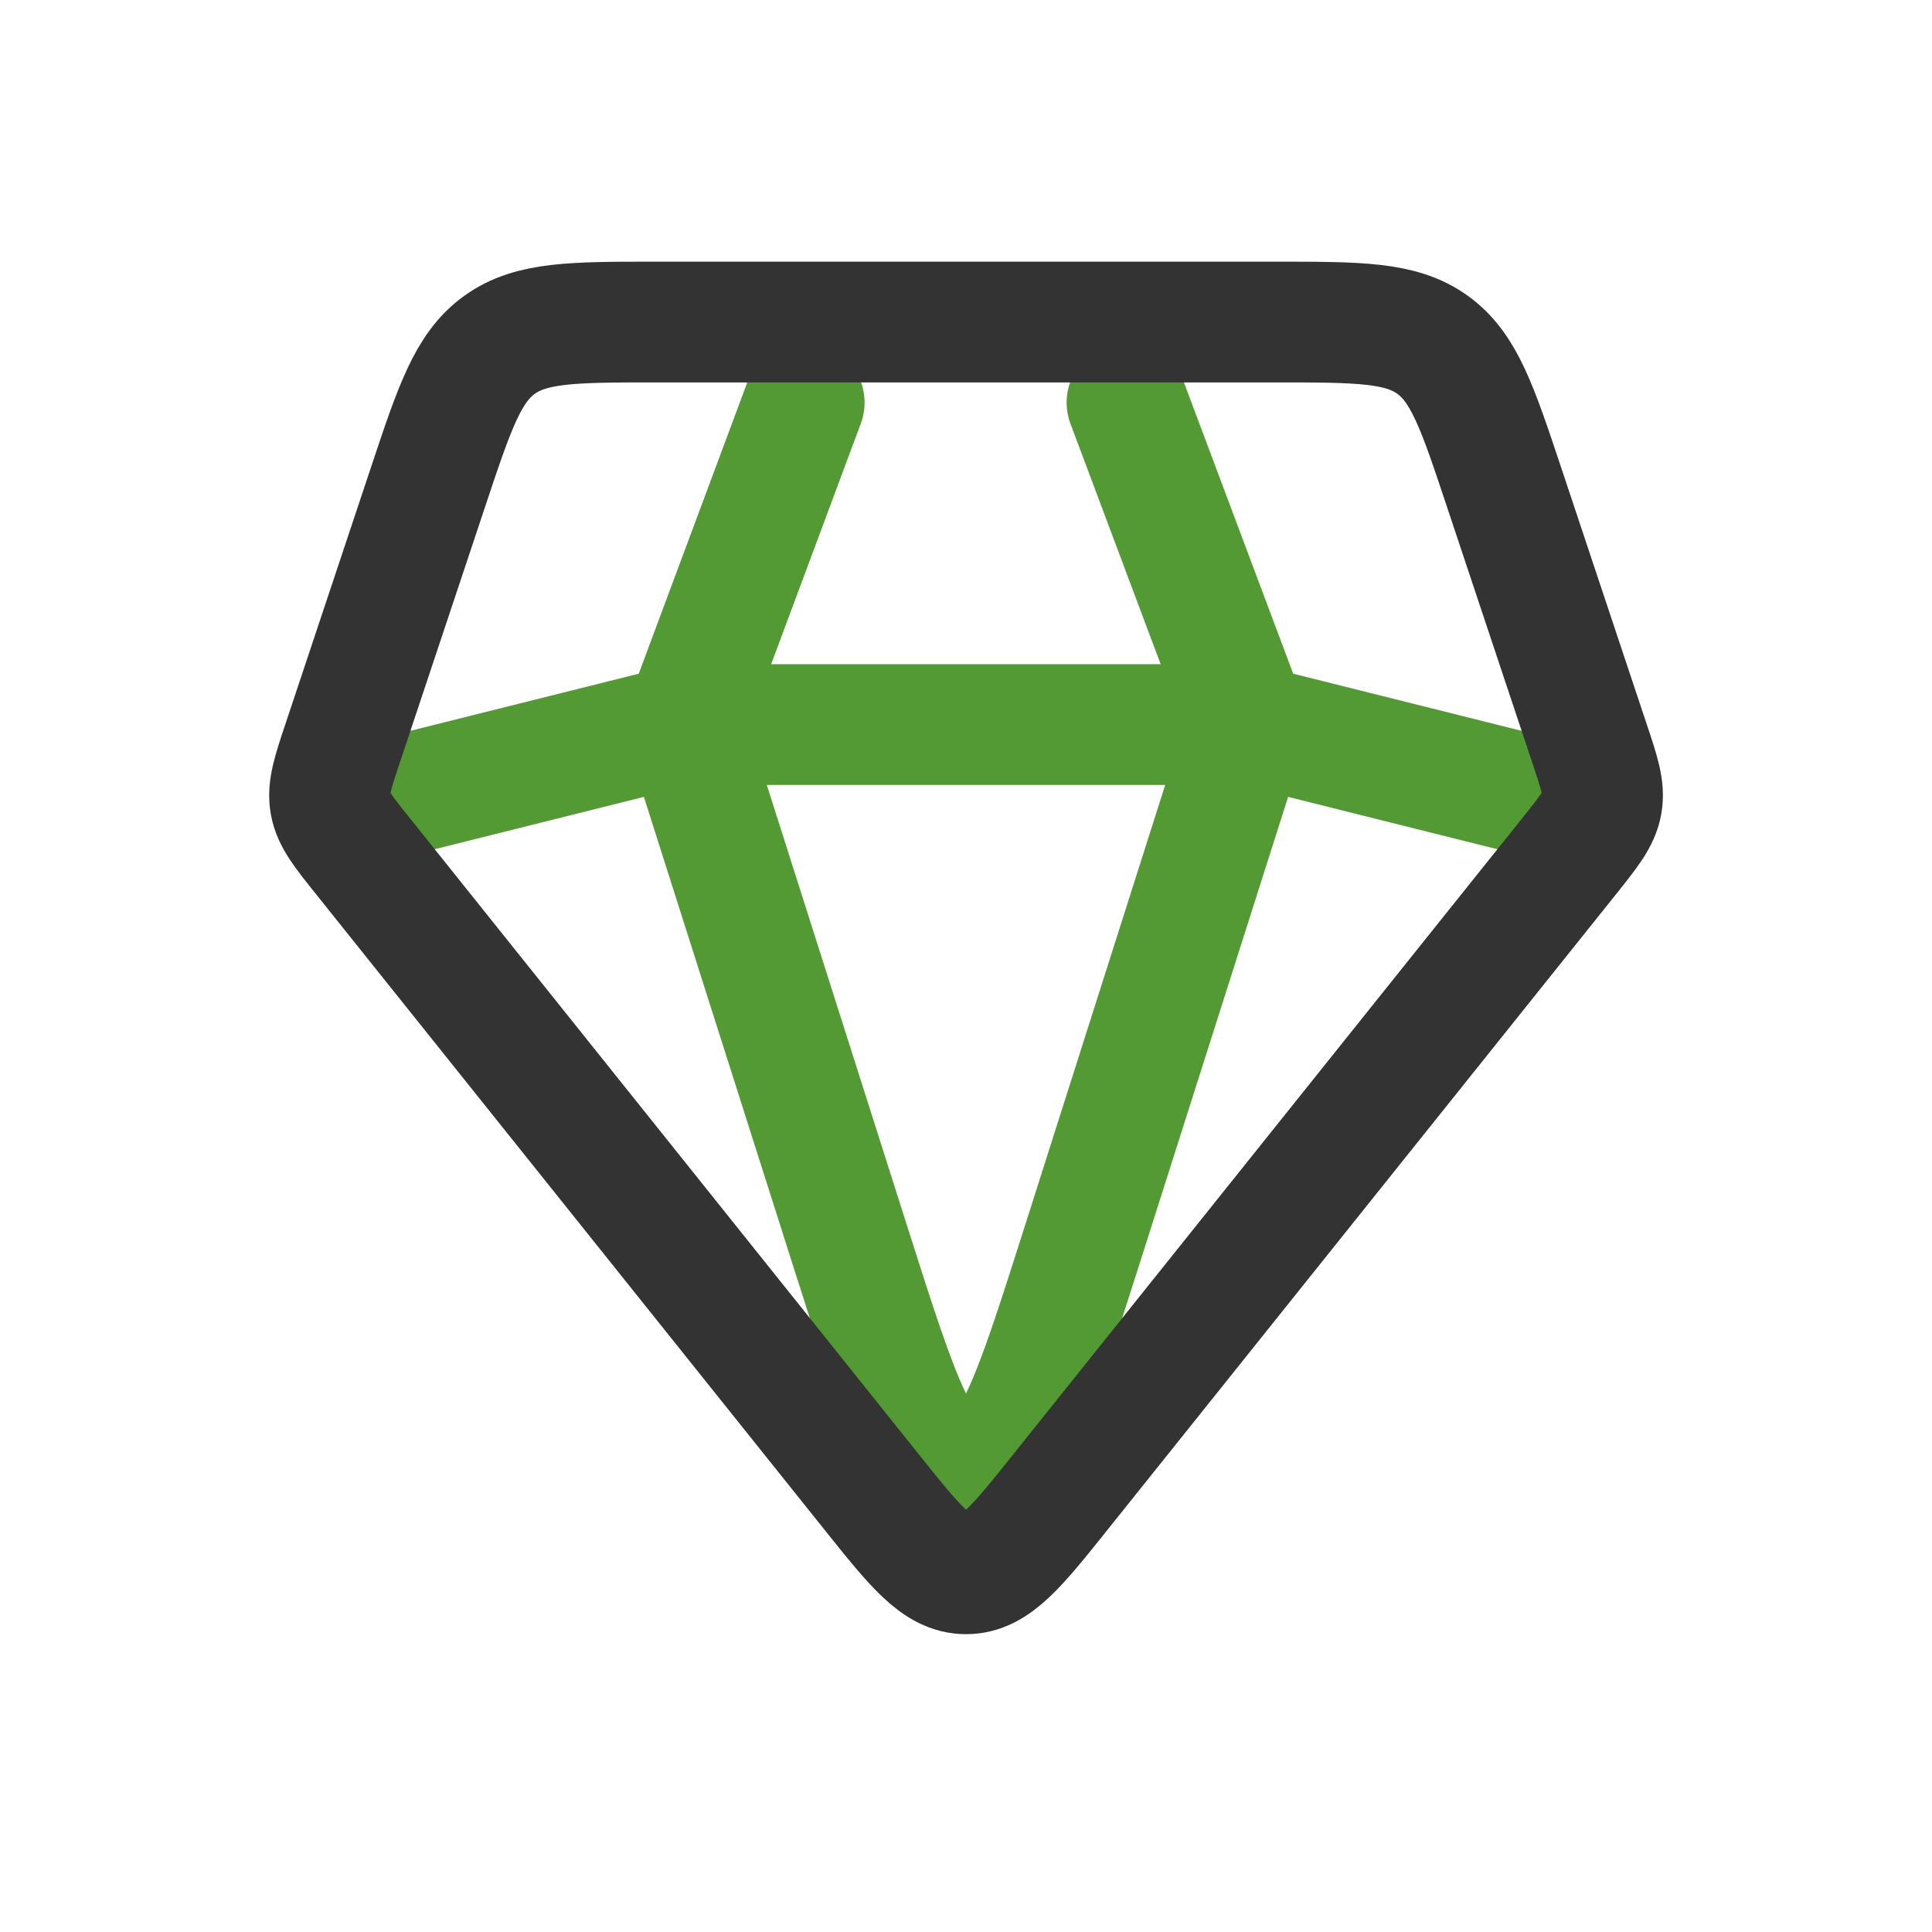
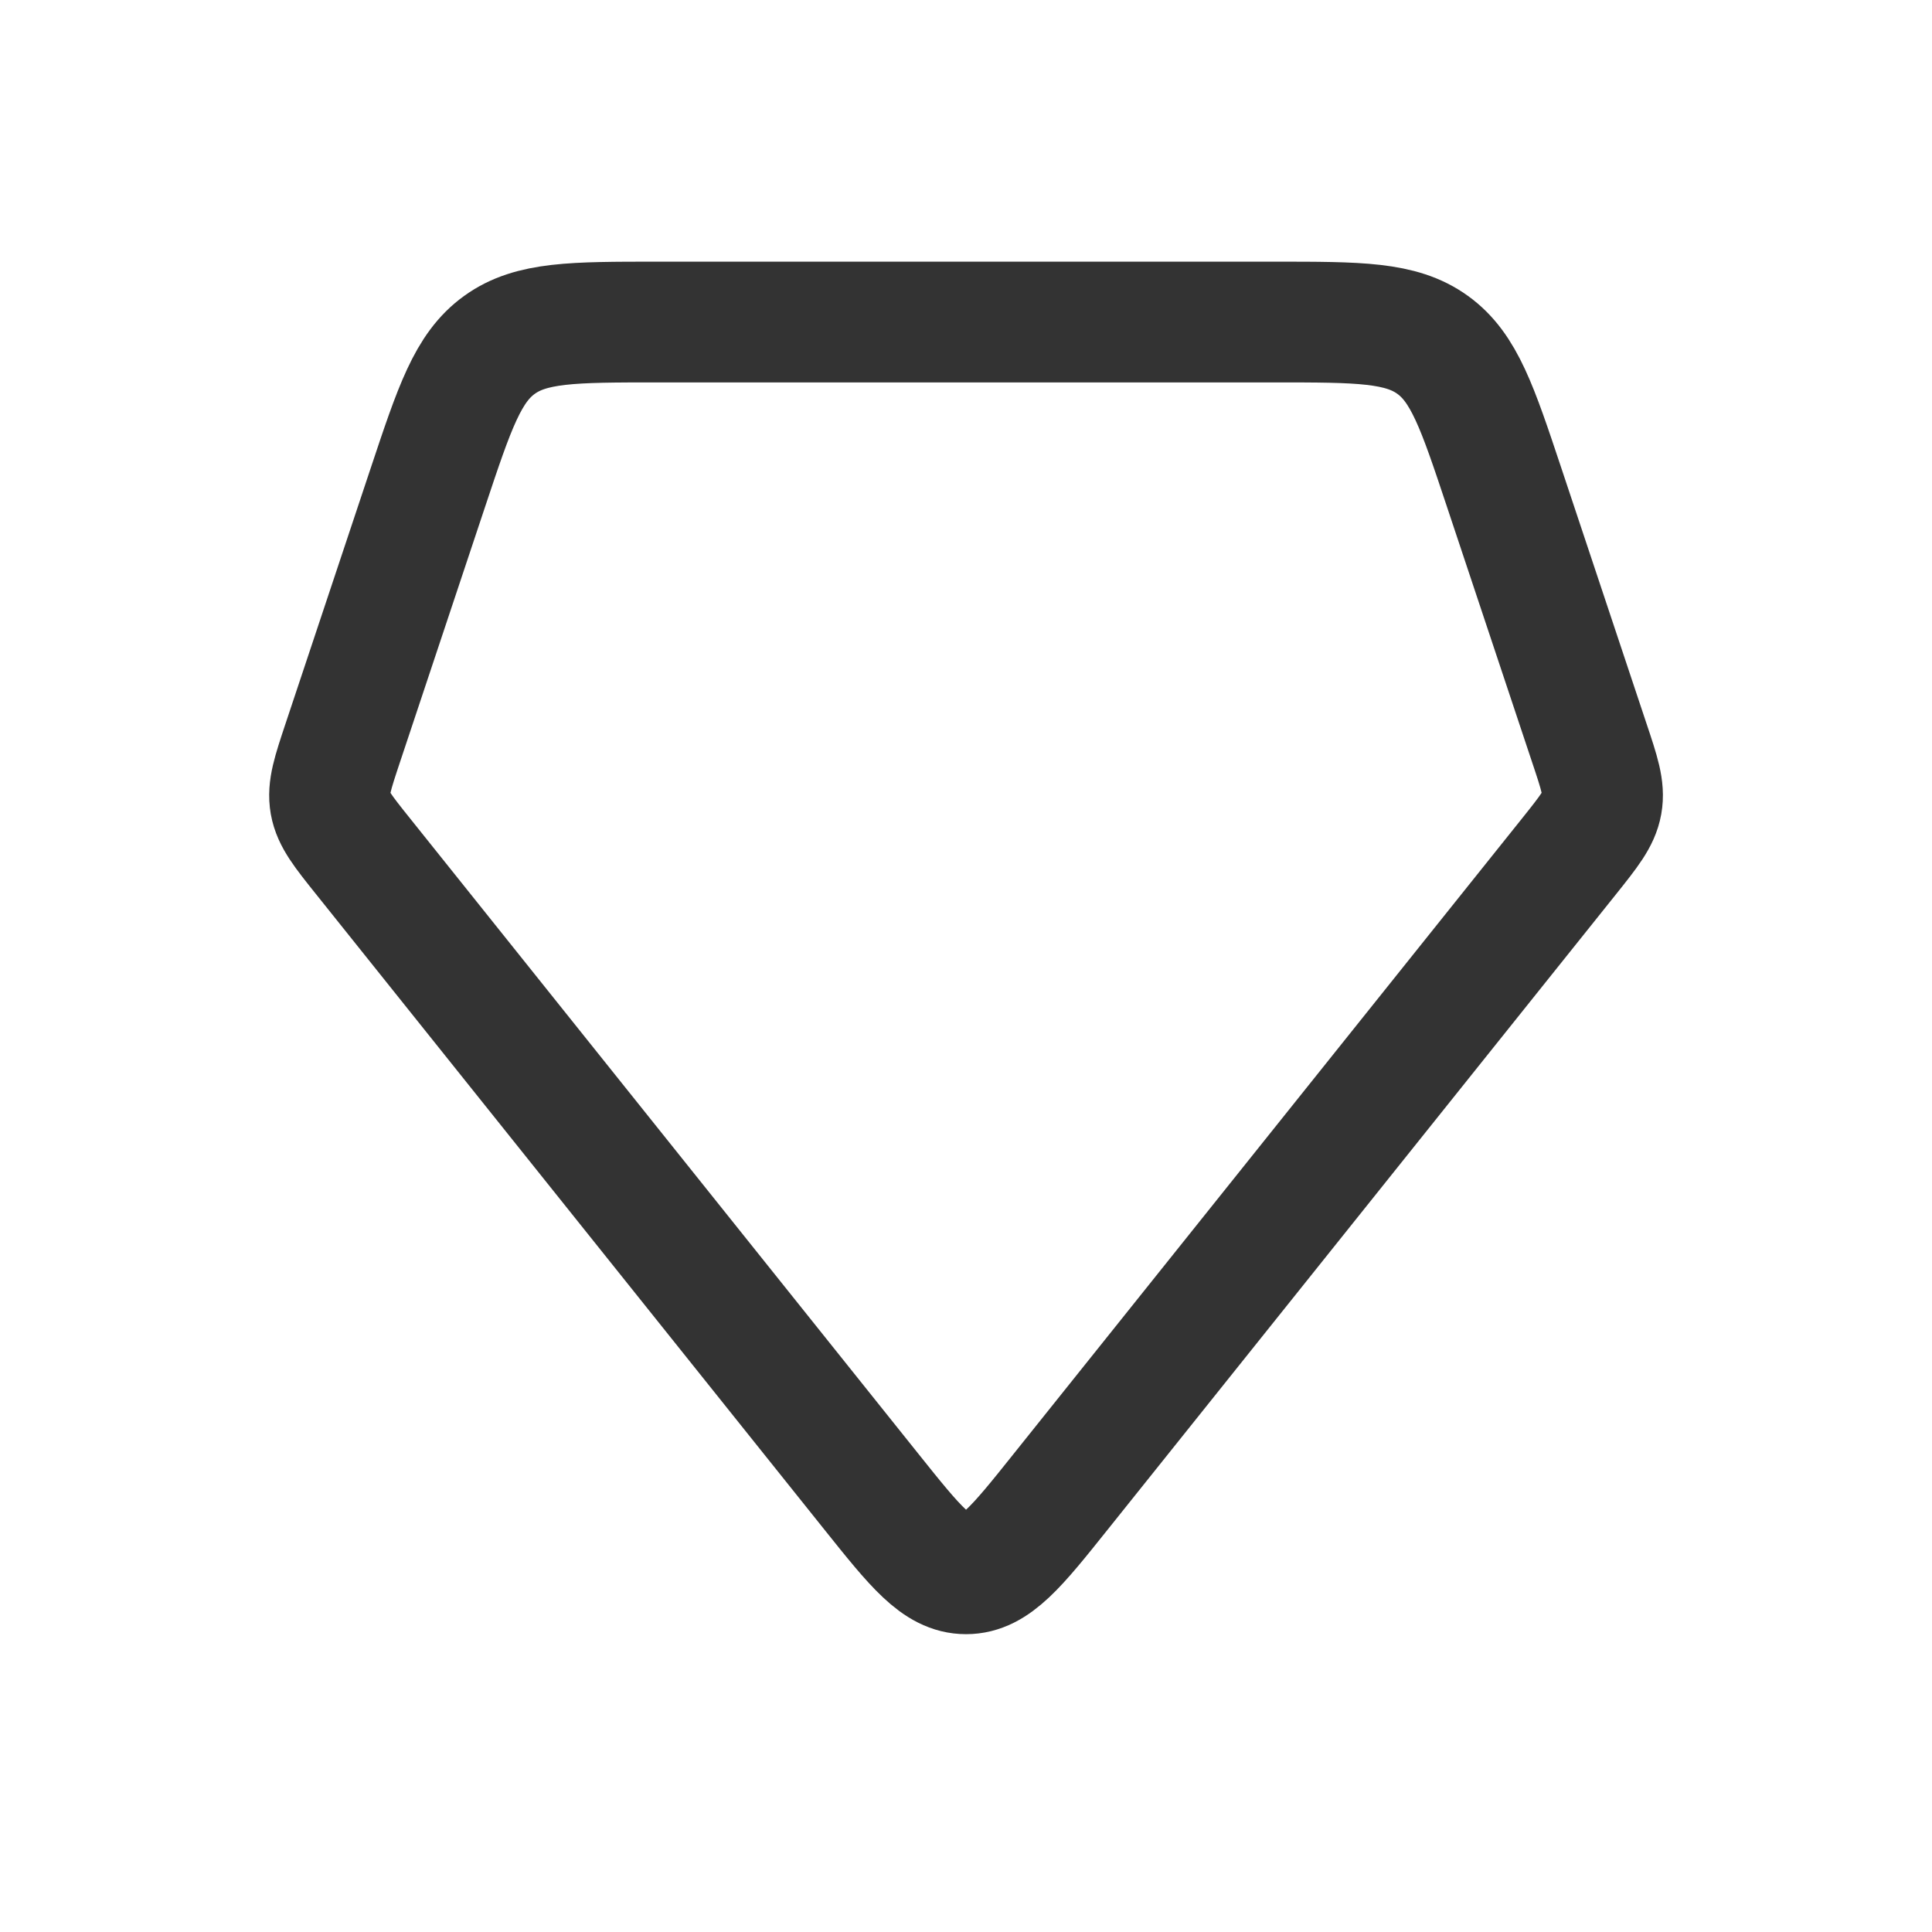
<svg xmlns="http://www.w3.org/2000/svg" width="32" height="32" viewBox="0 0 32 32" fill="none">
-   <path d="M26 13.335L20.667 12.001M20.667 12.001L18.667 6.668M20.667 12.001H11.333M20.667 12.001L17.906 20.678C17.123 23.139 16.731 24.37 16 24.37C15.269 24.37 14.877 23.139 14.094 20.678L11.333 12.001M11.333 12.001L6 13.335M11.333 12.001L13.32 6.668" stroke="#539A35" stroke-width="2" stroke-linecap="round" />
  <path d="M6.014 14.184L14.439 24.715C15.16 25.616 15.52 26.067 16.001 26.067C16.481 26.067 16.842 25.616 17.562 24.715L25.988 14.184C26.32 13.768 26.486 13.56 26.531 13.31C26.576 13.059 26.492 12.807 26.323 12.302L26.323 12.302L24.912 8.069C24.472 6.749 24.252 6.089 23.729 5.712C23.205 5.334 22.509 5.334 21.118 5.334H10.884C9.492 5.334 8.797 5.334 8.273 5.712C7.749 6.089 7.529 6.749 7.089 8.069L5.678 12.302C5.51 12.807 5.426 13.059 5.47 13.31C5.515 13.56 5.681 13.768 6.014 14.184Z" stroke="#333333" stroke-width="2" stroke-linecap="round" />
</svg>